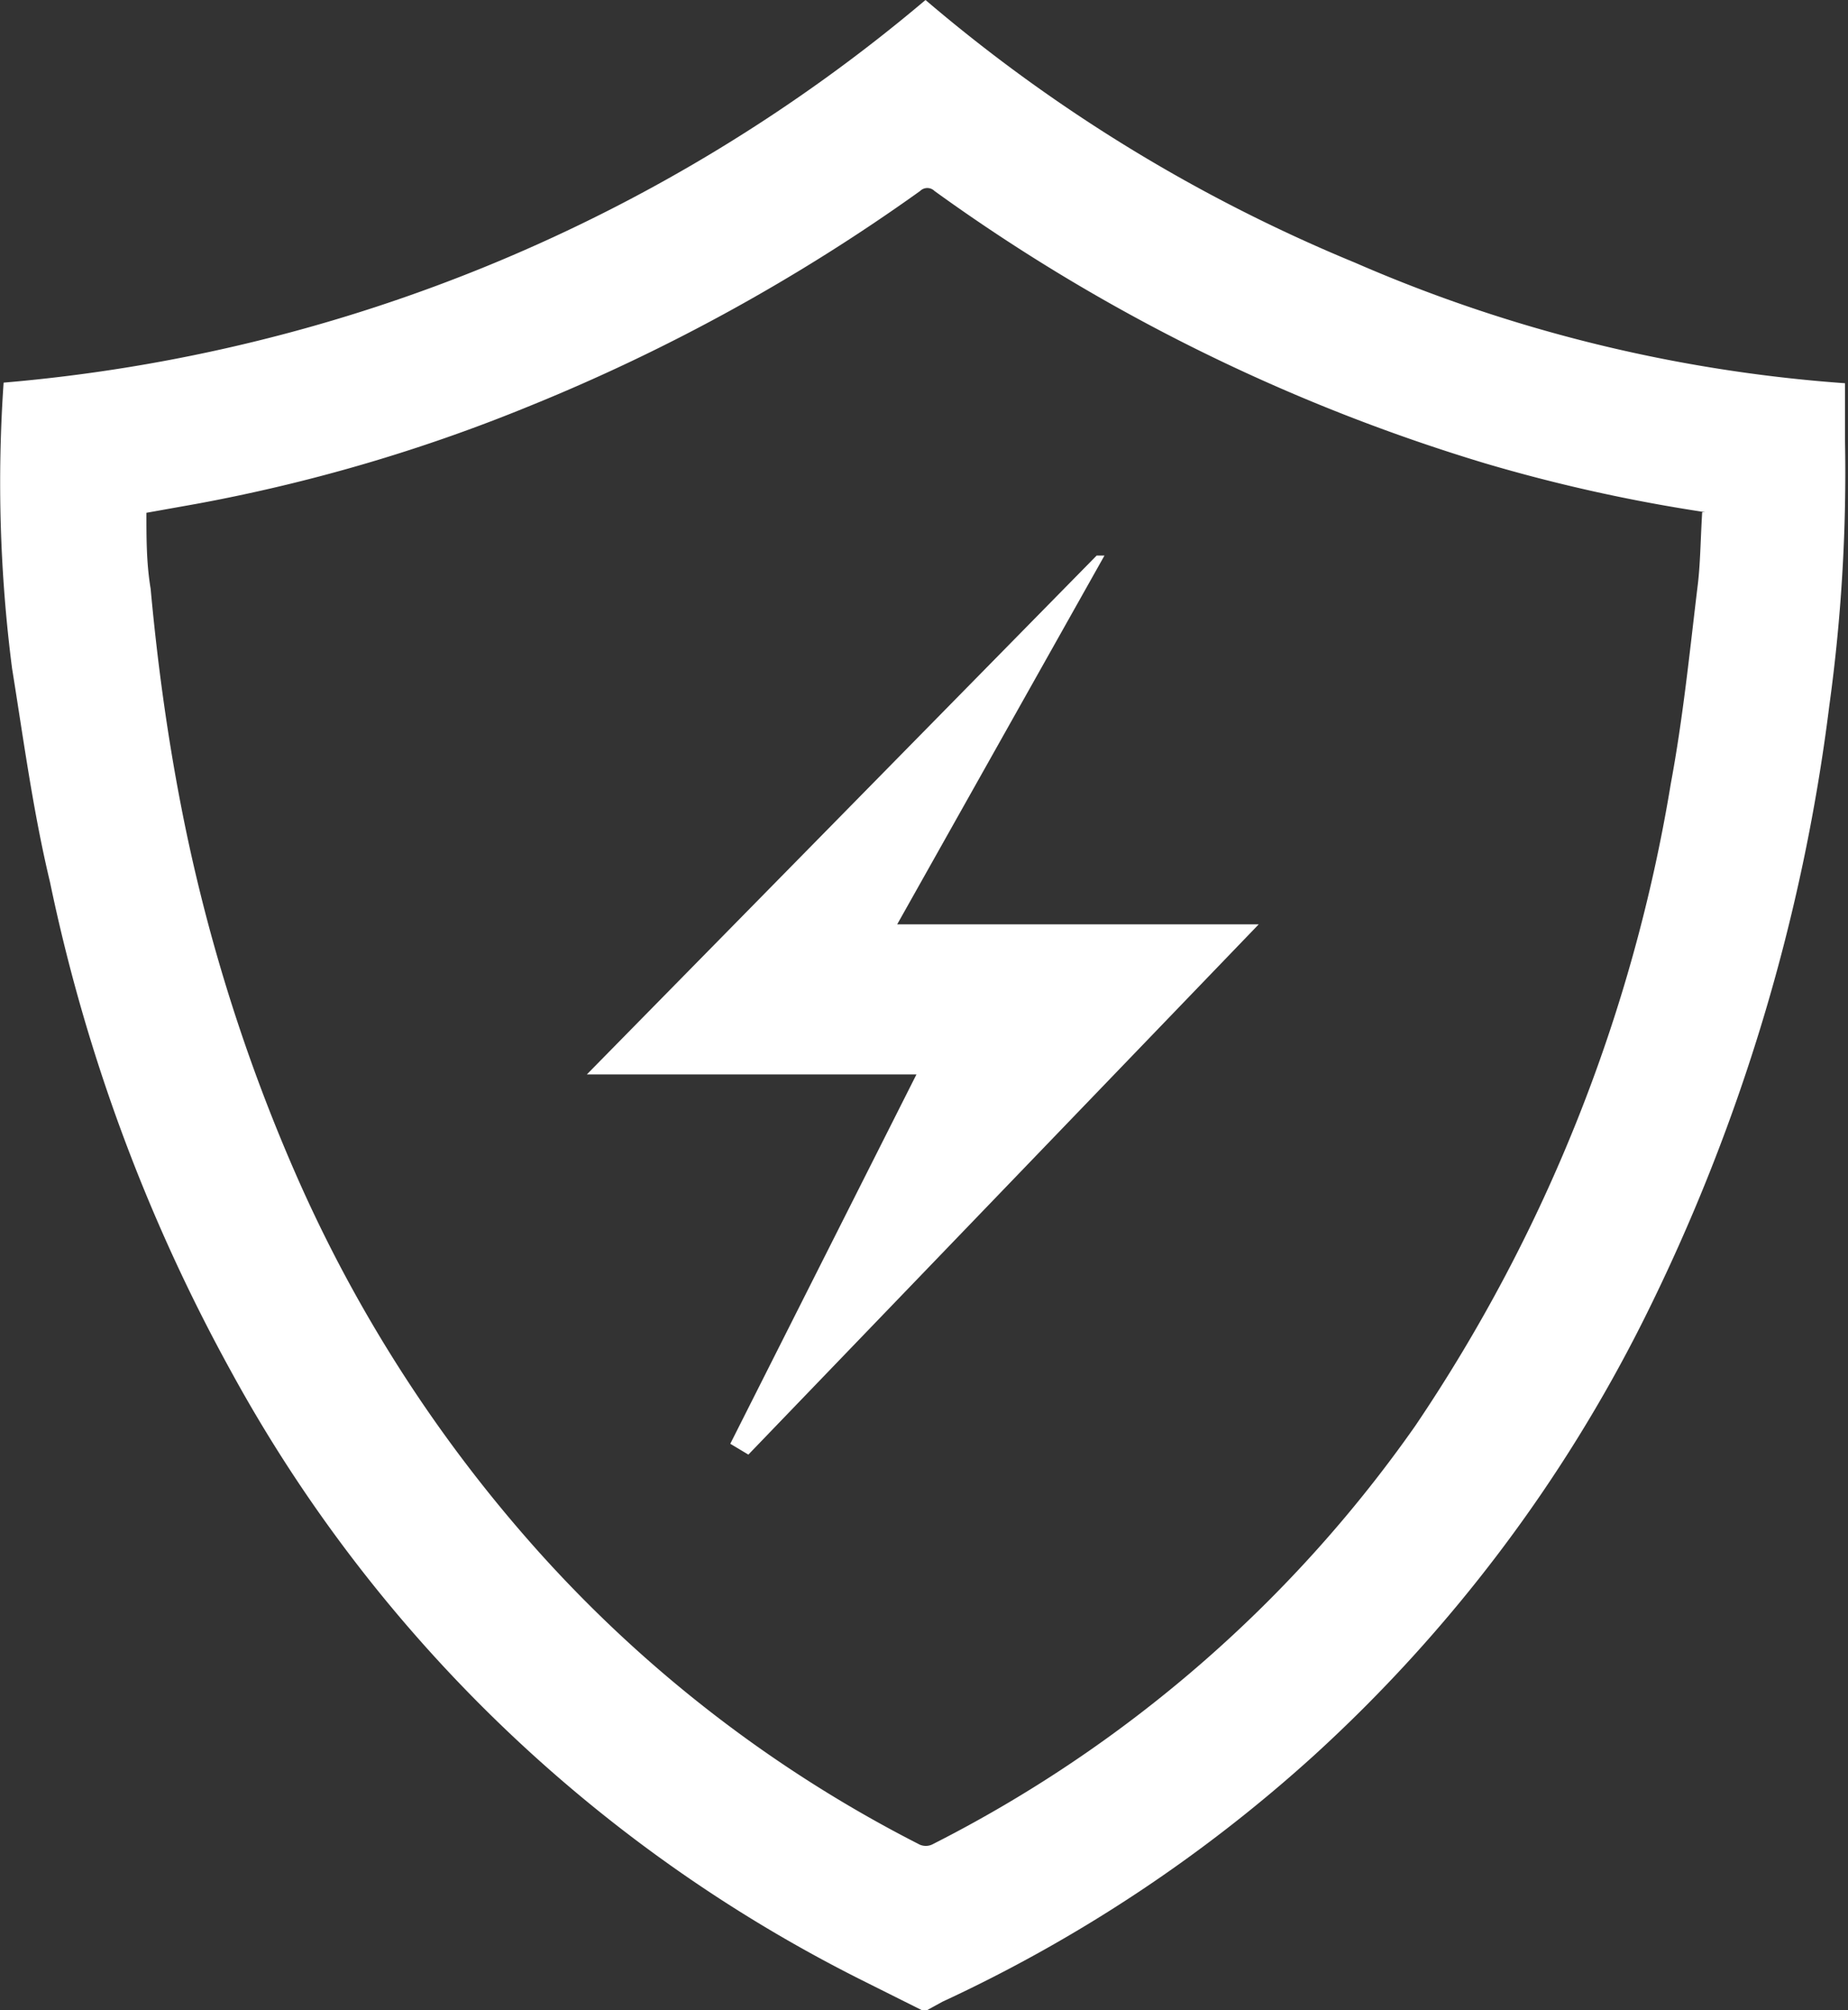
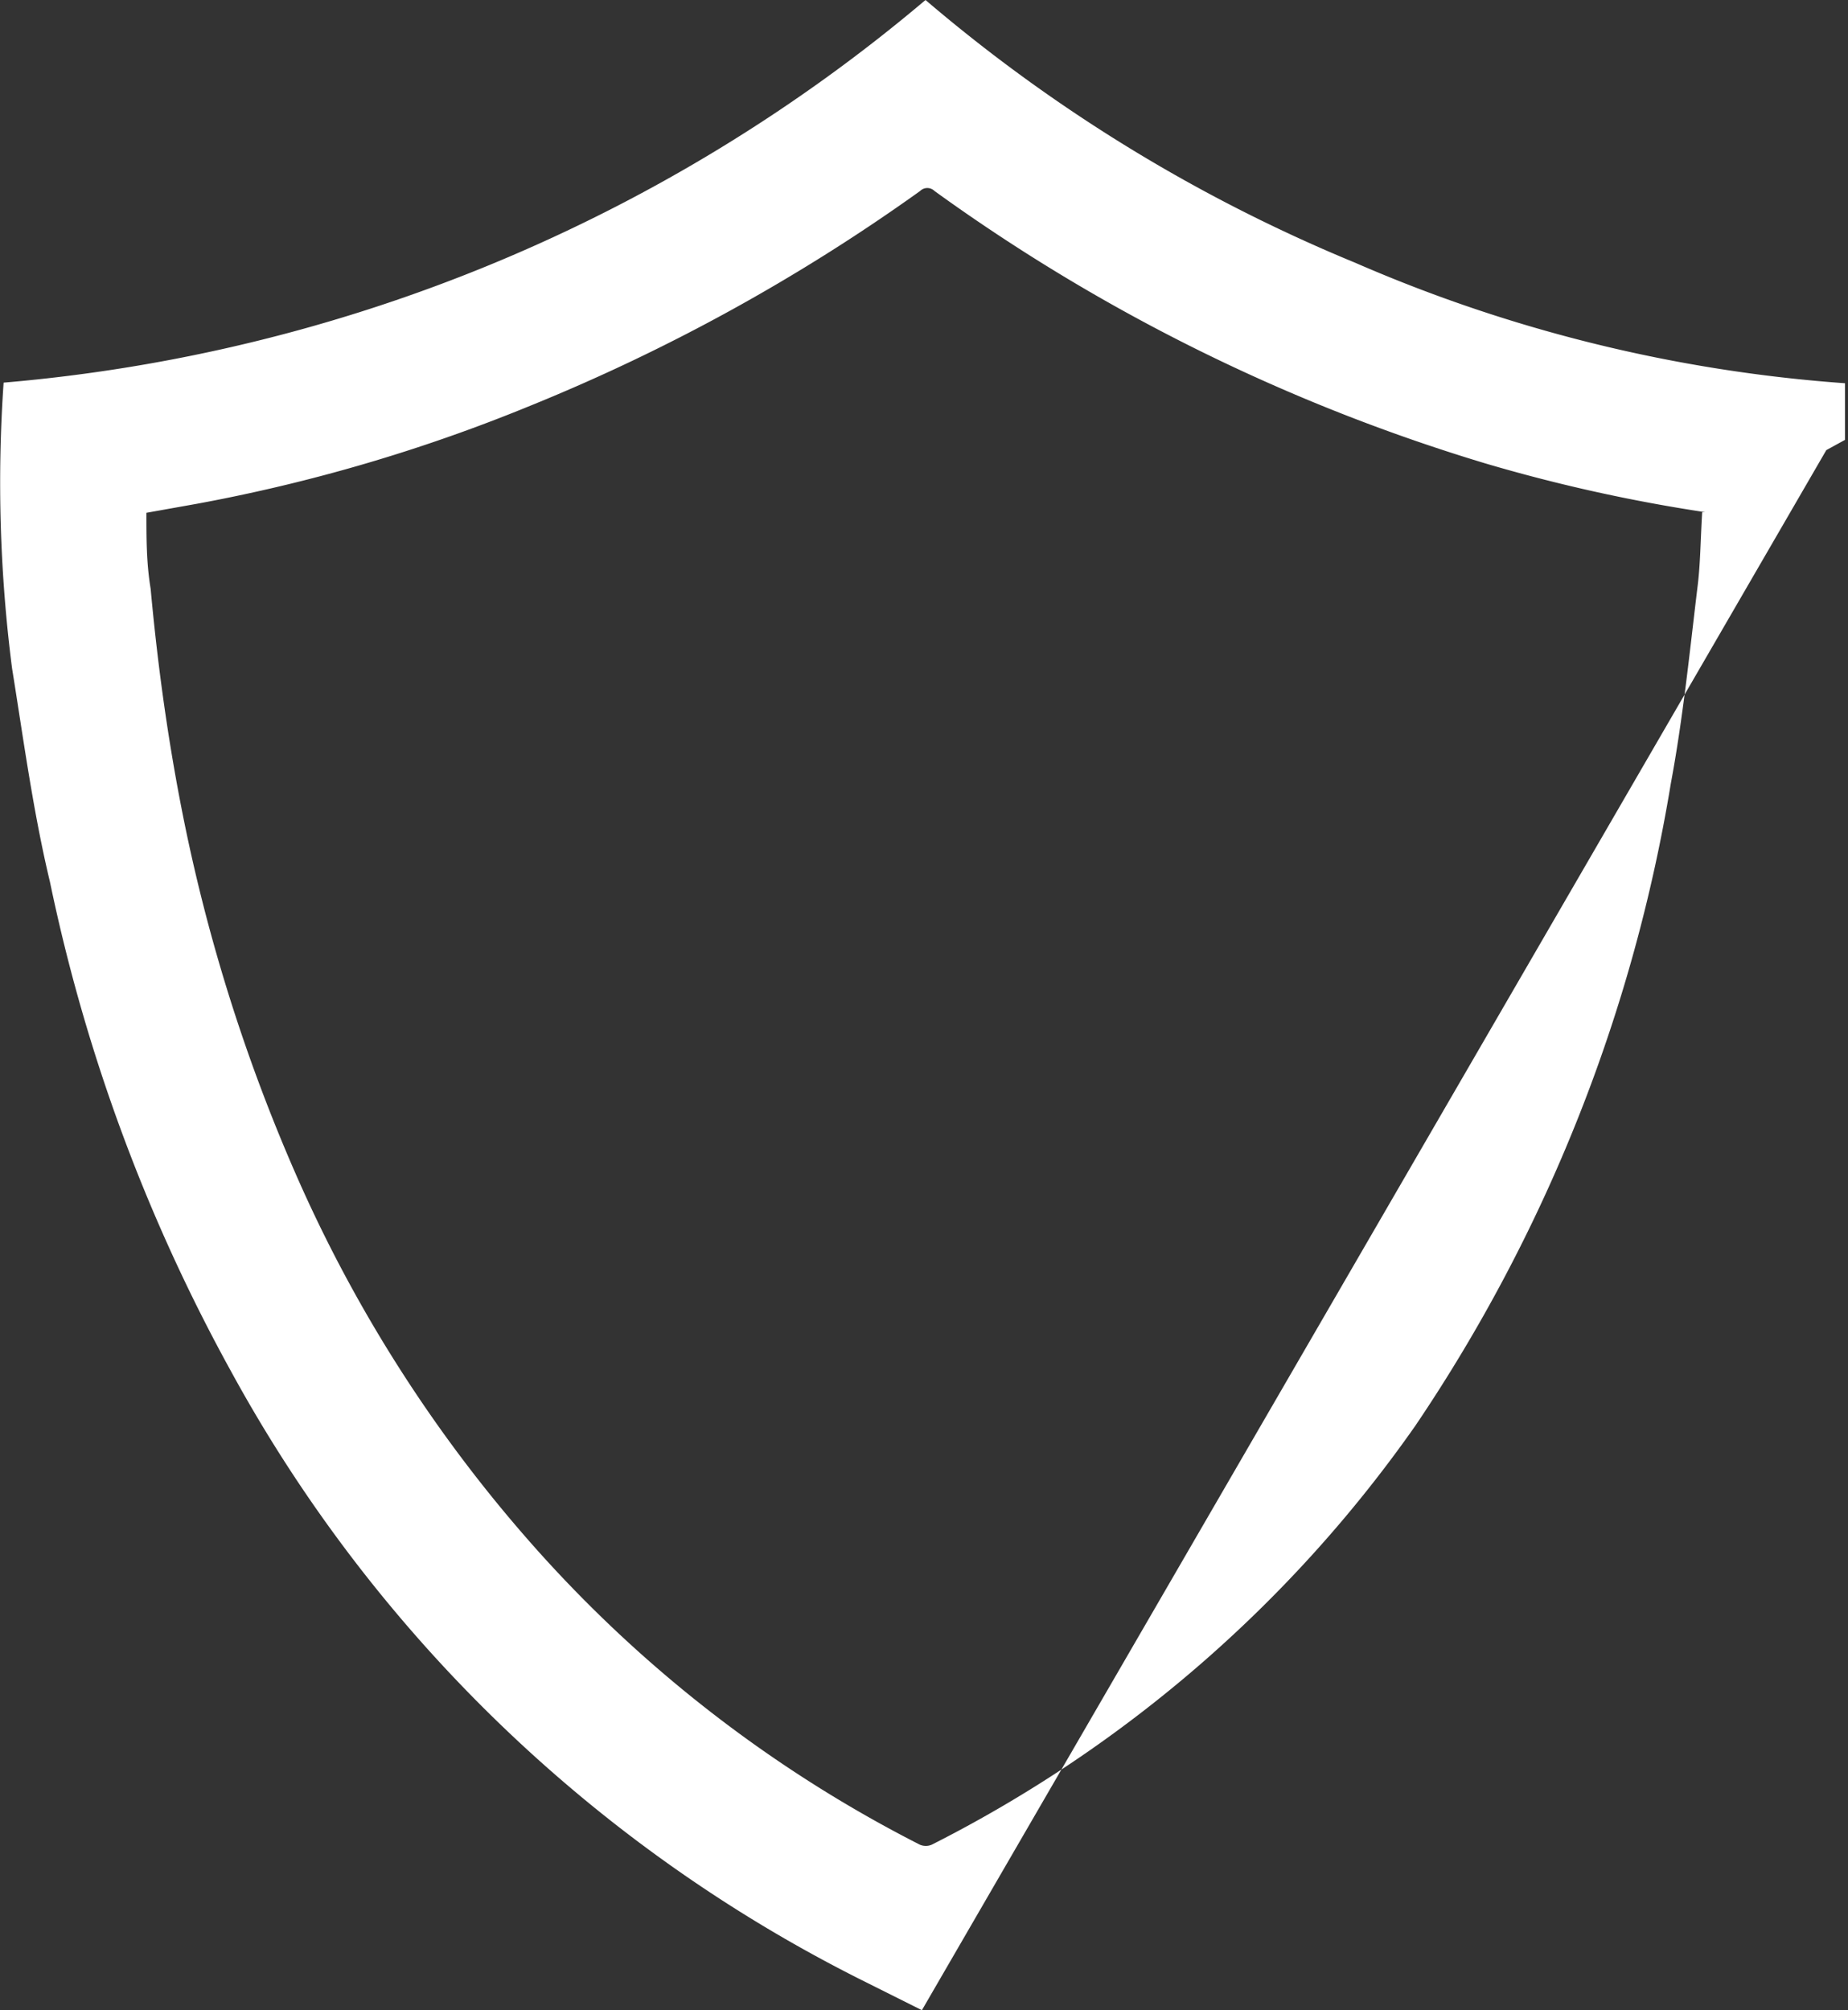
<svg xmlns="http://www.w3.org/2000/svg" viewBox="0 0 30.67 33.36">
  <rect x="0" y="0" width="30.67" height="33.36" fill="#333333" stroke="none" />
  <defs>
    <style>.cls-1{fill:#ffffff;}</style>
  </defs>
  <title>protection</title>
  <g id="Layer_2" data-name="Layer 2">
    <g id="protection">
      <g id="protection-2" data-name="protection">
-         <path class="cls-1" d="M15.3,33.36l-1-.5A24.35,24.35,0,0,1,3.83,22.75a29.09,29.09,0,0,1-3-8.11C.55,13.47.39,12.27.2,11.09A24.11,24.11,0,0,1,.06,6.35,27.27,27.27,0,0,0,15.36,0a26.57,26.57,0,0,0,7.13,4.36,24.78,24.78,0,0,0,8.13,2c0,.33,0,.63,0,.94a28.3,28.3,0,0,1-.26,4.41,31.52,31.52,0,0,1-3.07,10.17,24.79,24.79,0,0,1-5.48,7.25,24.53,24.53,0,0,1-6.17,4.09l-.31.17Zm13-24.86a27.22,27.22,0,0,1-3.65-.81,30.72,30.72,0,0,1-9.14-4.52.17.17,0,0,0-.24,0A31.36,31.36,0,0,1,8.76,6.75,27.85,27.85,0,0,1,3.27,8.36l-.84.15c0,.43,0,.84.07,1.26.11,1.2.27,2.39.5,3.58a29,29,0,0,0,1.92,6.16,23.51,23.51,0,0,0,4,6.22,21.75,21.75,0,0,0,6.32,4.87.25.25,0,0,0,.25,0,21.82,21.82,0,0,0,8-6.94A26.79,26.79,0,0,0,27.73,13c.2-1.07.31-2.16.44-3.24C28.22,9.38,28.22,9,28.25,8.5Z" />
-         <path class="cls-1" d="M14.89,15.34h6l-8.47,8.8-.3-.18,3.09-6.13H9.74L18.2,9.22l.13,0Z" />
+         <path class="cls-1" d="M15.3,33.36l-1-.5A24.35,24.35,0,0,1,3.83,22.75a29.09,29.09,0,0,1-3-8.11C.55,13.47.39,12.27.2,11.09A24.11,24.11,0,0,1,.06,6.35,27.27,27.27,0,0,0,15.36,0a26.57,26.57,0,0,0,7.13,4.36,24.78,24.78,0,0,0,8.13,2c0,.33,0,.63,0,.94l-.31.17Zm13-24.86a27.22,27.22,0,0,1-3.65-.81,30.72,30.72,0,0,1-9.14-4.52.17.17,0,0,0-.24,0A31.36,31.36,0,0,1,8.76,6.75,27.85,27.85,0,0,1,3.27,8.36l-.84.15c0,.43,0,.84.07,1.26.11,1.2.27,2.39.5,3.58a29,29,0,0,0,1.92,6.16,23.51,23.51,0,0,0,4,6.22,21.75,21.75,0,0,0,6.32,4.87.25.25,0,0,0,.25,0,21.82,21.82,0,0,0,8-6.94A26.79,26.79,0,0,0,27.73,13c.2-1.07.31-2.16.44-3.24C28.22,9.38,28.22,9,28.25,8.5Z" />
      </g>
    </g>
  </g>
</svg>